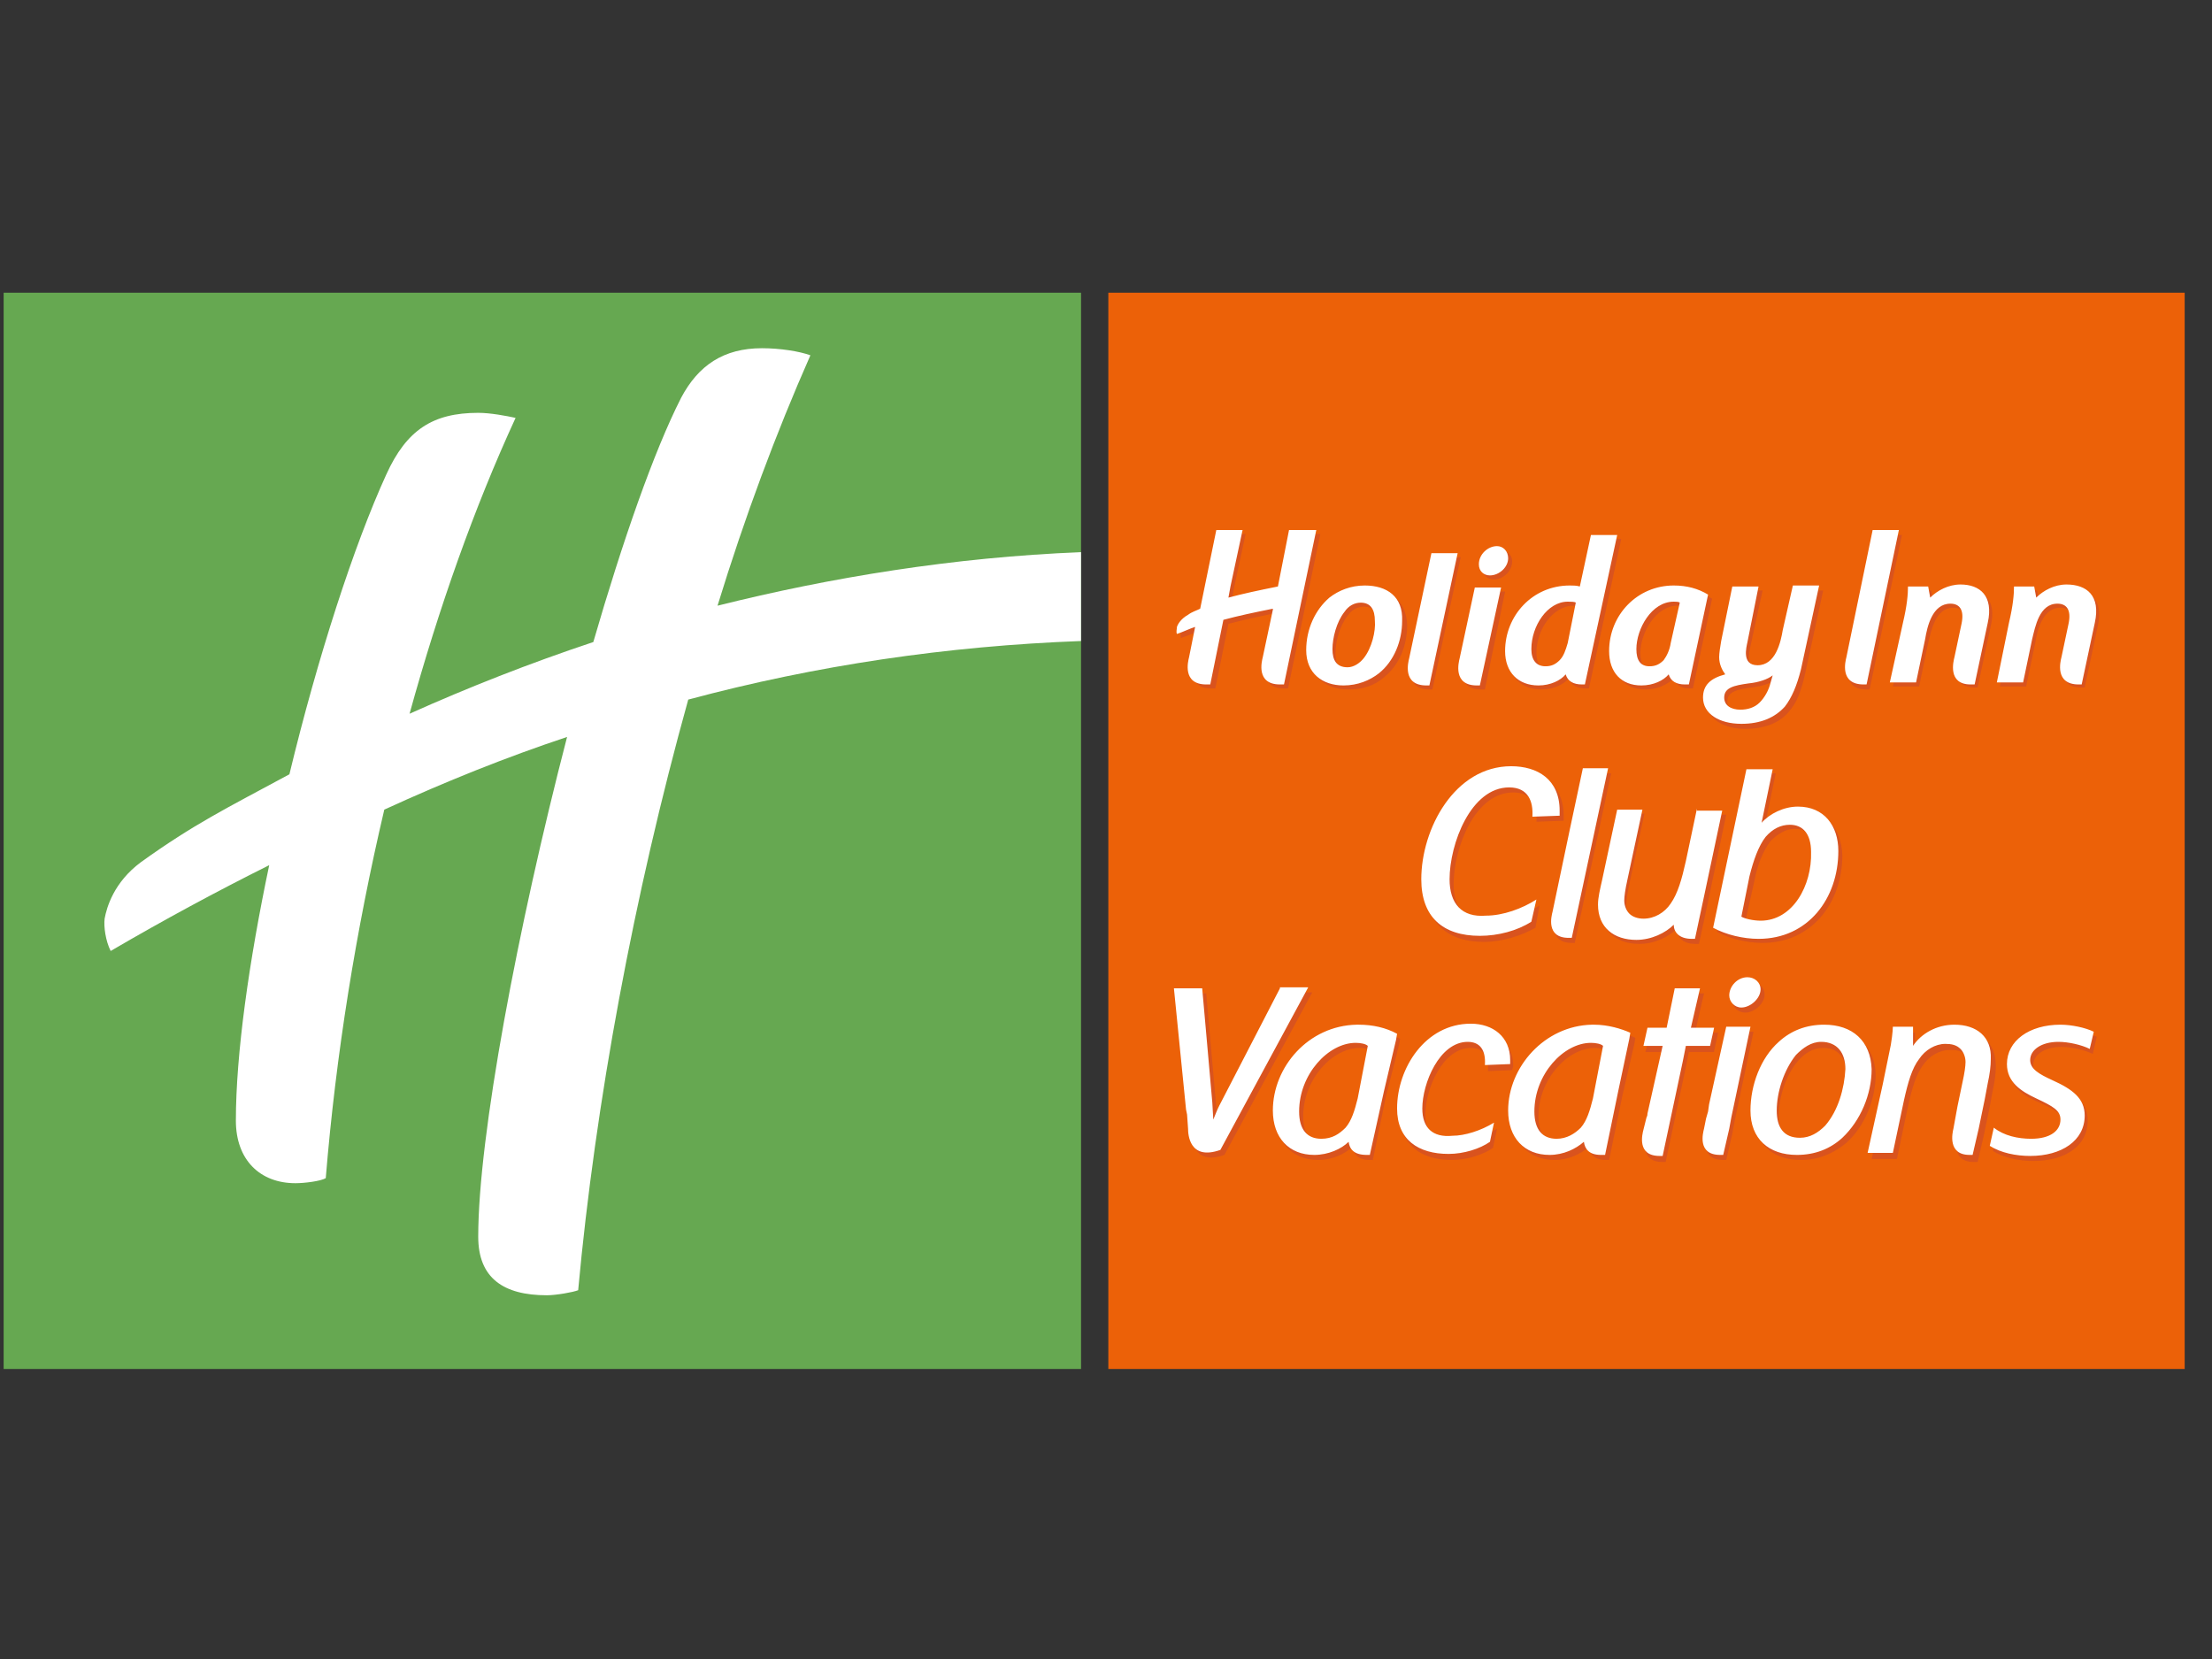
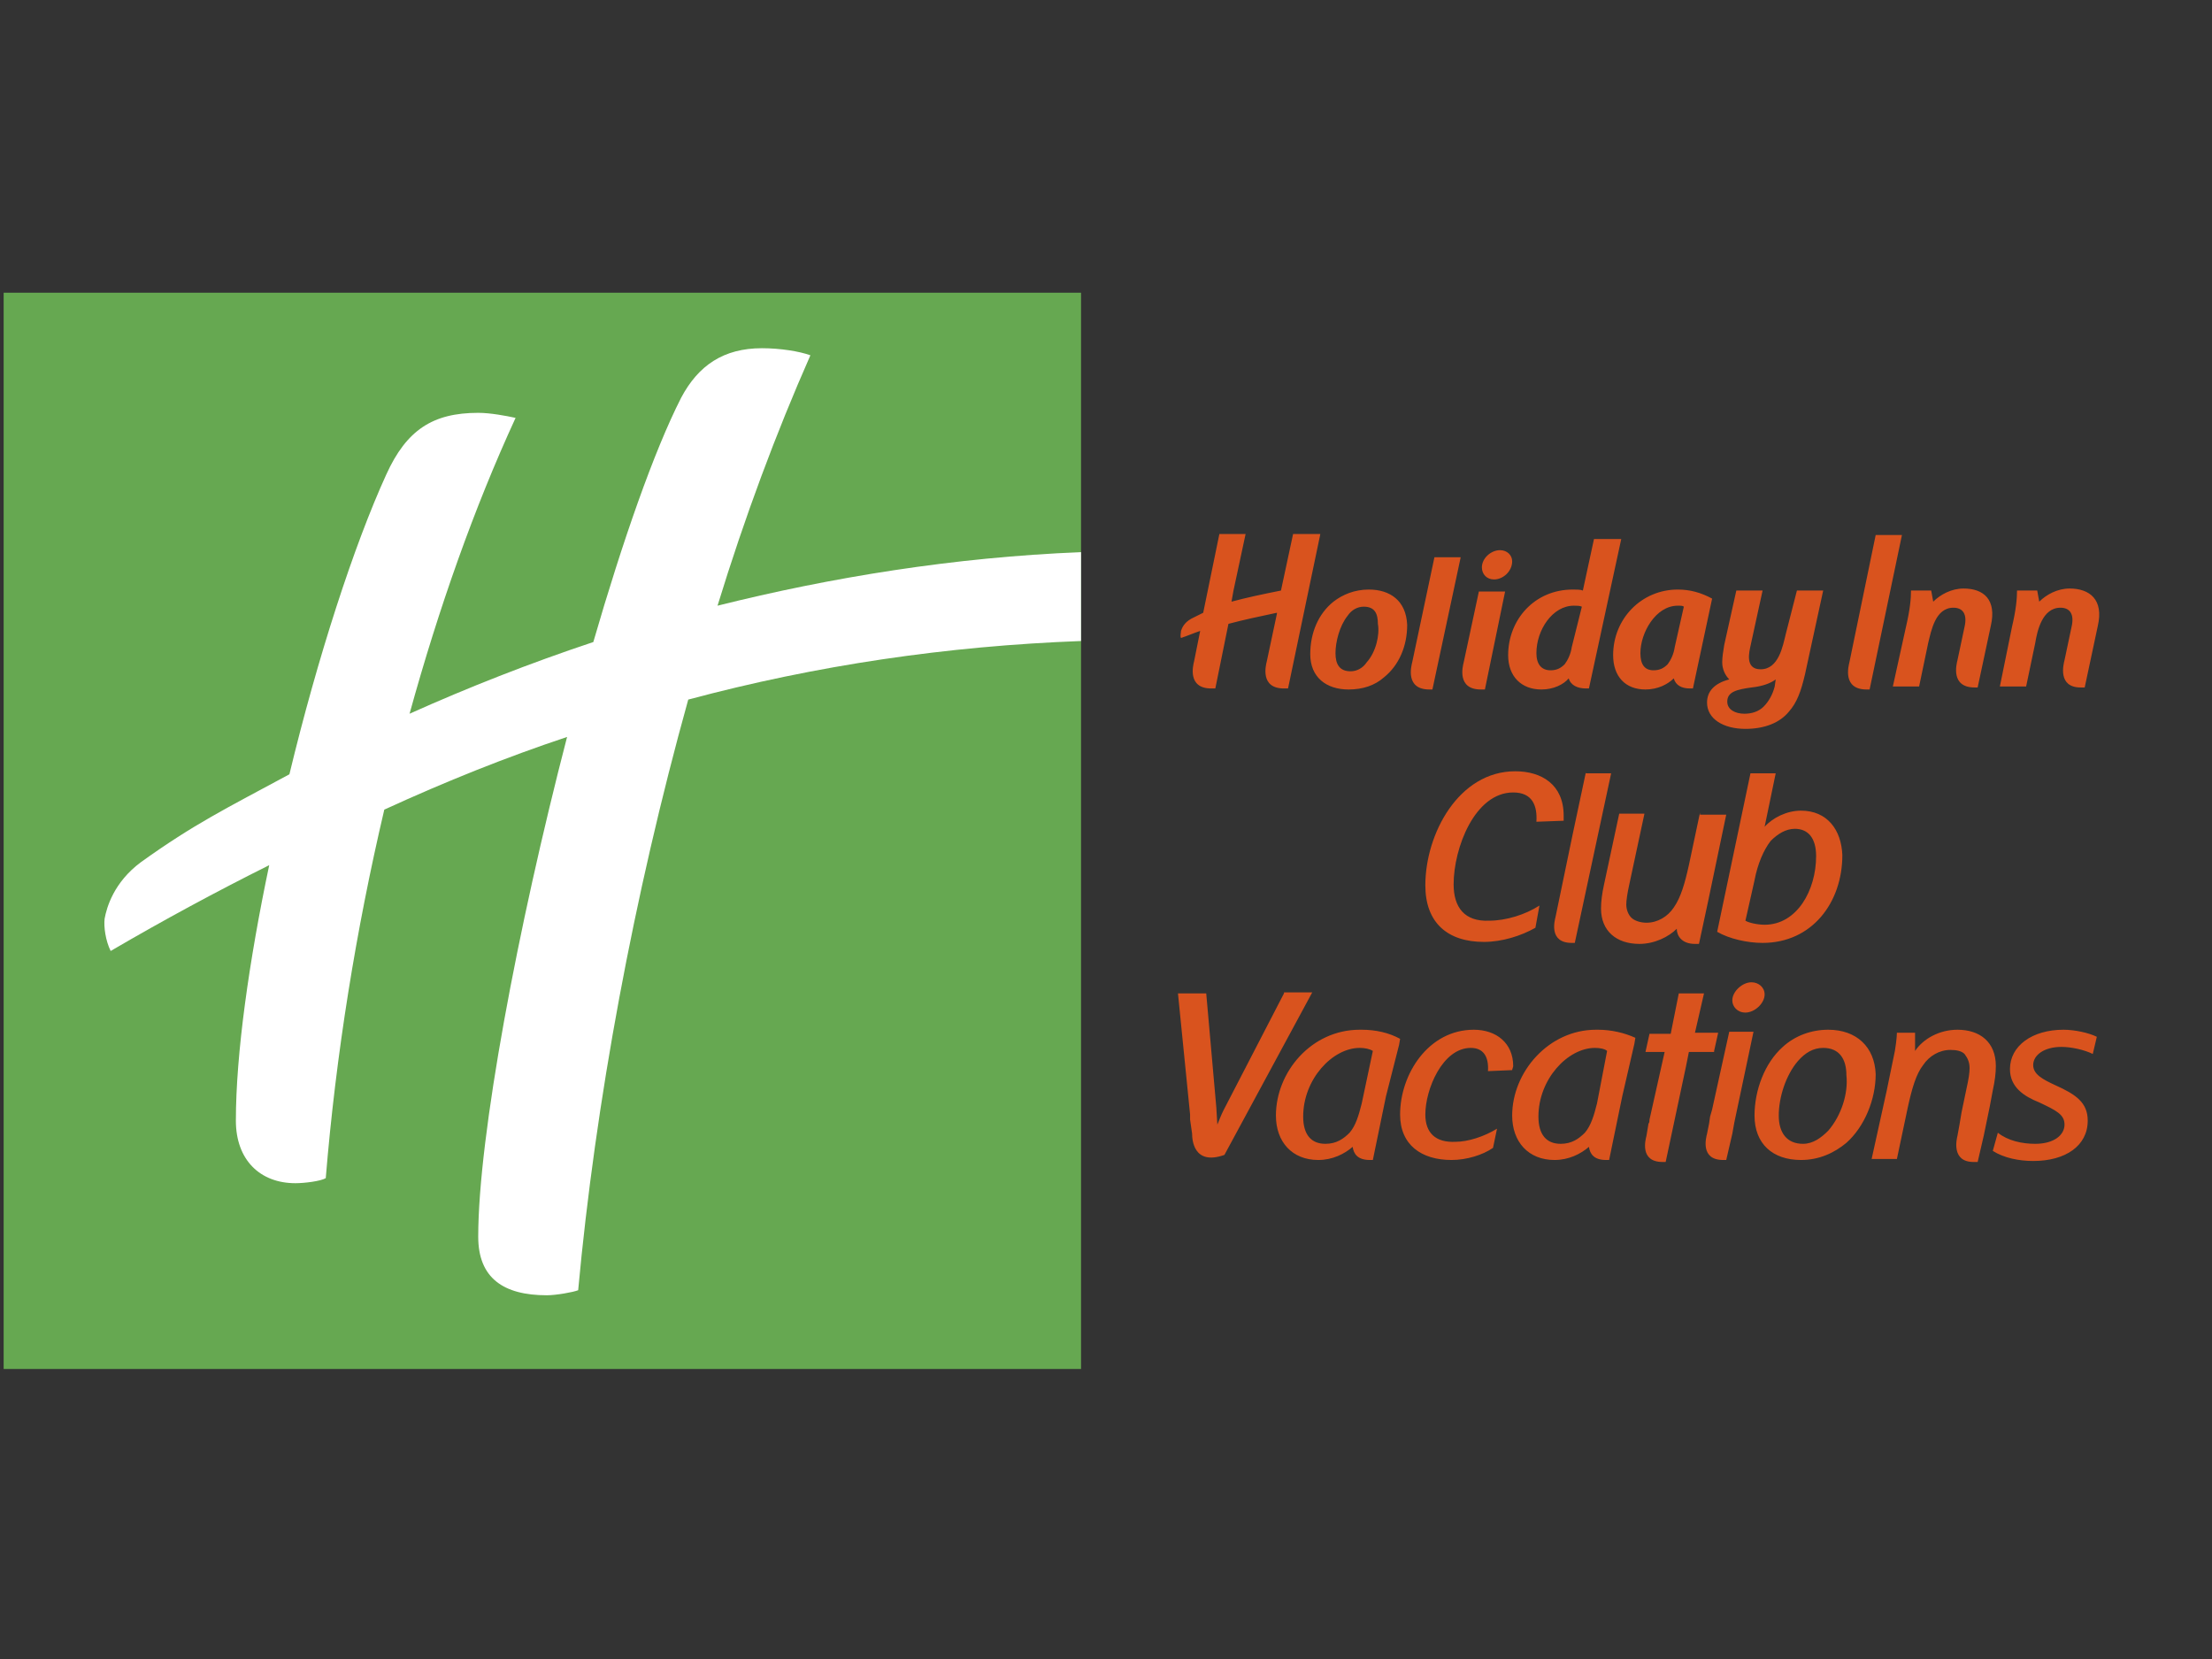
<svg xmlns="http://www.w3.org/2000/svg" xmlns:xlink="http://www.w3.org/1999/xlink" role="img" class="footer-list__item-img" width="80" height="60">
  <rect width="100%" height="100%" fill="#333333" stroke="none" />
  <defs>
    <symbol viewBox="0 0 71 35" id="svgsprite-logos-cv">
-       <path d="M70.123 0.27H35.575V34.816H70.123V0.27Z" fill="#EC6108" />
      <path d="M34.699 0.27H0.117V34.816H34.699V0.27Z" fill="#66A851" />
      <path d="M34.698 8.598V11.45C30.388 11.612 26.207 12.228 22.091 13.33C20.341 19.617 19.109 26.293 18.558 32.288C18.396 32.353 17.845 32.45 17.553 32.45C16.16 32.45 15.35 31.899 15.35 30.57C15.35 27.362 16.613 20.654 18.202 14.529C16.257 15.177 14.312 15.955 12.335 16.862C11.428 20.719 10.78 24.737 10.456 28.691C10.294 28.788 9.775 28.853 9.483 28.853C8.349 28.853 7.571 28.108 7.571 26.844C7.571 24.705 7.993 21.723 8.641 18.645C6.955 19.487 5.27 20.395 3.552 21.399C3.39 21.075 3.326 20.622 3.358 20.362C3.423 20.006 3.65 19.196 4.525 18.547C6.242 17.316 7.247 16.83 9.289 15.728C10.196 11.969 11.363 8.372 12.4 6.103C13.048 4.677 13.891 4.126 15.35 4.126C15.739 4.126 16.257 4.224 16.549 4.288C15.22 7.173 14.086 10.381 13.146 13.784C15.025 12.941 17.002 12.163 19.044 11.483C19.984 8.242 20.989 5.358 21.864 3.64C22.415 2.603 23.225 2.052 24.457 2.052C25.04 2.052 25.656 2.15 26.012 2.279C24.91 4.774 23.906 7.464 23.031 10.316C26.66 9.409 30.614 8.761 34.698 8.598Z" fill="#FFFFFF" />
      <path d="M66.168 24.478C66.492 24.478 66.914 24.575 67.173 24.705L67.303 24.154C67.043 24.024 66.59 23.927 66.233 23.927C65.228 23.927 64.515 24.445 64.515 25.191C64.515 25.774 64.969 26.066 65.455 26.26C66.006 26.52 66.266 26.649 66.266 26.973C66.266 27.297 65.941 27.589 65.326 27.589C64.904 27.589 64.451 27.492 64.126 27.233L63.964 27.816C64.321 28.043 64.807 28.14 65.261 28.14C66.298 28.14 67.011 27.654 67.011 26.844C67.011 26.26 66.622 26.001 65.974 25.709C65.552 25.515 65.261 25.353 65.261 25.061C65.261 24.737 65.617 24.478 66.168 24.478ZM45.75 26.649C45.75 25.839 46.301 24.51 47.209 24.51C47.597 24.51 47.792 24.77 47.76 25.256L48.537 25.223C48.537 25.191 48.57 25.126 48.57 25.094C48.57 24.348 48.019 23.927 47.306 23.927C45.847 23.927 44.94 25.353 44.94 26.649C44.94 27.621 45.62 28.108 46.593 28.108C47.079 28.108 47.597 27.945 47.922 27.719L48.051 27.103C47.63 27.362 47.111 27.524 46.722 27.524C46.074 27.557 45.75 27.233 45.75 26.649ZM41.213 22.76L39.268 26.52C39.203 26.649 39.139 26.811 39.074 26.973L39.041 26.422L38.717 22.76H37.81L38.199 26.649V26.811L38.264 27.265C38.264 27.427 38.296 28.302 39.301 27.945L42.12 22.728H41.213V22.76ZM44.907 24.413L44.94 24.219C44.583 24.024 44.162 23.927 43.708 23.927C43.676 23.927 43.676 23.927 43.644 23.927C42.088 23.927 40.954 25.288 40.954 26.682C40.954 27.524 41.472 28.108 42.315 28.108C42.769 28.108 43.157 27.913 43.417 27.686C43.449 27.913 43.579 28.108 43.968 28.108H44.065L44.486 26.066L44.907 24.413ZM43.708 26.293C43.611 26.682 43.514 27.006 43.319 27.233C43.125 27.427 42.898 27.589 42.542 27.589C42.088 27.589 41.829 27.297 41.829 26.714C41.829 25.515 42.769 24.51 43.644 24.51C43.806 24.51 43.968 24.543 44.065 24.608L43.708 26.293ZM51.292 23.927C51.26 23.927 51.26 23.927 51.227 23.927C49.704 23.927 48.537 25.288 48.537 26.682C48.537 27.524 49.056 28.108 49.899 28.108C50.352 28.108 50.741 27.913 51.001 27.686C51.033 27.913 51.163 28.108 51.551 28.108H51.649L52.07 26.066L52.459 24.381L52.491 24.186C52.135 24.024 51.714 23.927 51.292 23.927ZM51.26 26.293C51.163 26.682 51.065 27.006 50.871 27.233C50.676 27.427 50.45 27.589 50.093 27.589C49.639 27.589 49.38 27.297 49.38 26.714C49.38 25.515 50.32 24.51 51.195 24.51C51.357 24.51 51.519 24.543 51.584 24.608L51.26 26.293ZM55.019 24.608L55.149 24.024H54.404L54.695 22.76H54.63H53.885L53.626 24.057H52.945L52.816 24.64H53.431L52.945 26.811C52.945 26.844 52.945 26.909 52.913 26.941L52.848 27.33C52.816 27.459 52.621 28.172 53.367 28.172H53.464L54.112 25.126L54.209 24.64H55.019V24.608ZM58.682 23.927C58.131 23.927 57.612 24.122 57.223 24.478C56.64 24.997 56.316 25.872 56.316 26.682C56.316 27.589 56.899 28.108 57.807 28.108C58.39 28.108 58.876 27.881 59.265 27.557C59.848 27.038 60.205 26.163 60.205 25.353C60.172 24.478 59.589 23.927 58.682 23.927ZM58.682 27.168C58.455 27.395 58.196 27.589 57.871 27.589C57.353 27.589 57.094 27.233 57.094 26.682C57.094 26.098 57.32 25.385 57.709 24.932C57.936 24.672 58.196 24.51 58.52 24.51C59.038 24.51 59.265 24.867 59.265 25.385C59.33 25.969 59.103 26.682 58.682 27.168ZM56.024 23.376C56.316 23.376 56.64 23.084 56.64 22.793C56.64 22.566 56.445 22.404 56.218 22.404C55.927 22.404 55.603 22.696 55.603 22.987C55.603 23.182 55.765 23.376 56.024 23.376ZM55.505 23.992L55.376 24.575L54.955 26.487L54.89 26.714L54.857 26.941L54.792 27.265C54.76 27.395 54.566 28.108 55.311 28.108H55.408L55.603 27.265L55.667 26.909L56.283 23.992H55.505ZM62.83 23.927C62.247 23.927 61.728 24.219 61.469 24.608V24.024H61.145H60.886C60.886 24.024 60.886 24.219 60.821 24.608L60.561 25.872L60.075 28.075H60.886L61.242 26.39C61.372 25.807 61.501 25.353 61.728 25.061C61.923 24.77 62.247 24.575 62.603 24.575C62.798 24.575 62.96 24.608 63.057 24.705C63.154 24.834 63.219 24.964 63.219 25.159C63.219 25.32 63.187 25.515 63.122 25.807L62.96 26.584L62.895 26.973L62.83 27.33C62.798 27.459 62.636 28.172 63.349 28.172H63.478L63.673 27.33L63.867 26.39L63.964 25.872C64.029 25.58 64.062 25.32 64.062 25.094C64.062 24.316 63.543 23.927 62.83 23.927ZM46.658 19.26C46.658 18.094 47.338 16.311 48.57 16.311C49.186 16.311 49.348 16.733 49.315 17.251L50.19 17.219C50.19 17.154 50.19 17.122 50.19 17.057C50.19 16.052 49.477 15.631 48.635 15.631C46.82 15.631 45.75 17.64 45.75 19.293C45.75 20.492 46.463 21.108 47.63 21.108C48.213 21.108 48.829 20.913 49.283 20.654L49.413 19.941C48.959 20.233 48.343 20.427 47.792 20.427C47.014 20.459 46.658 20.006 46.658 19.26ZM54.566 16.959L54.209 18.645C54.08 19.228 53.95 19.682 53.723 20.006C53.529 20.297 53.204 20.492 52.848 20.492C52.653 20.492 52.459 20.427 52.362 20.33C52.264 20.233 52.2 20.071 52.2 19.909C52.2 19.779 52.232 19.552 52.297 19.26L52.783 16.992H51.973L51.487 19.26C51.422 19.552 51.389 19.811 51.389 20.038C51.389 20.751 51.876 21.172 52.621 21.172C53.107 21.172 53.561 20.946 53.82 20.686C53.82 20.913 53.982 21.172 54.404 21.172H54.533L54.825 19.811L55.408 17.024H54.566V16.959ZM50.903 15.663L50.482 17.64L49.931 20.297C49.899 20.427 49.704 21.14 50.45 21.14H50.547L51.714 15.696H50.903V15.663ZM57.807 16.895C57.353 16.895 56.899 17.122 56.64 17.413L56.996 15.696H56.186L55.117 20.784C55.505 21.01 56.089 21.14 56.575 21.14C58.163 21.14 59.135 19.844 59.135 18.321C59.103 17.51 58.649 16.895 57.807 16.895ZM56.64 20.557C56.413 20.557 56.121 20.492 56.024 20.427L56.316 19.131C56.413 18.612 56.607 18.159 56.834 17.867C57.061 17.64 57.32 17.478 57.612 17.478C58.033 17.478 58.293 17.77 58.293 18.353C58.293 19.455 57.677 20.557 56.64 20.557ZM51.163 8.177L50.806 9.83C50.741 9.798 50.612 9.798 50.482 9.798C49.25 9.798 48.408 10.77 48.408 11.904C48.408 12.585 48.829 13.006 49.477 13.006C49.866 13.006 50.19 12.844 50.352 12.649C50.417 12.876 50.644 12.973 50.903 12.973H51.001L52.038 8.177H51.163ZM50.45 11.645C50.417 11.872 50.32 12.066 50.223 12.196C50.093 12.325 49.963 12.39 49.769 12.39C49.477 12.39 49.315 12.196 49.315 11.839C49.315 11.094 49.834 10.316 50.514 10.316C50.612 10.316 50.709 10.316 50.774 10.348L50.45 11.645ZM48.148 8.534C47.857 8.534 47.565 8.793 47.565 9.085C47.565 9.311 47.727 9.474 47.954 9.474C48.246 9.474 48.537 9.214 48.537 8.89C48.537 8.696 48.375 8.534 48.148 8.534ZM45.329 12.131C45.296 12.261 45.102 13.006 45.88 13.006H45.977L46.885 8.761H46.042L45.329 12.131ZM46.982 12.131C46.949 12.261 46.755 13.006 47.533 13.006H47.662L48.31 9.862H47.468L46.982 12.131ZM43.935 9.798C43.481 9.798 43.093 9.96 42.801 10.187C42.315 10.575 42.056 11.191 42.056 11.872C42.056 12.617 42.574 13.006 43.287 13.006C43.741 13.006 44.13 12.876 44.421 12.617C44.907 12.228 45.167 11.612 45.167 10.932C45.134 10.154 44.616 9.798 43.935 9.798ZM43.87 12.131C43.741 12.325 43.546 12.422 43.352 12.422C42.995 12.422 42.866 12.196 42.866 11.839C42.866 11.483 42.995 10.964 43.255 10.64C43.384 10.446 43.579 10.348 43.773 10.348C44.13 10.348 44.227 10.575 44.227 10.899C44.292 11.256 44.162 11.807 43.87 12.131ZM53.853 9.798C52.686 9.798 51.778 10.737 51.778 11.904C51.778 12.585 52.167 13.006 52.816 13.006C53.204 13.006 53.529 12.844 53.723 12.649C53.788 12.876 53.982 12.973 54.242 12.973H54.339L54.955 10.089C54.598 9.895 54.242 9.798 53.853 9.798ZM53.755 11.645C53.723 11.872 53.626 12.066 53.529 12.196C53.399 12.325 53.269 12.39 53.075 12.39C52.783 12.39 52.653 12.196 52.653 11.839C52.653 11.191 53.14 10.316 53.853 10.316C53.95 10.316 54.015 10.316 54.047 10.348L53.755 11.645ZM66.428 9.765C66.039 9.765 65.682 9.96 65.455 10.187L65.39 9.83H64.742C64.742 10.089 64.71 10.446 64.58 10.997L64.191 12.909H65.034L65.326 11.515C65.39 11.126 65.552 10.381 66.136 10.381C66.428 10.381 66.59 10.575 66.492 10.997L66.266 12.066C66.233 12.196 66.039 12.941 66.784 12.941H66.914L67.335 10.964C67.529 10.122 67.076 9.765 66.428 9.765ZM57.32 11.223C57.223 11.612 57.094 12.358 56.51 12.358C55.992 12.358 56.154 11.774 56.186 11.612L56.575 9.83H55.732L55.343 11.58C55.311 11.774 55.279 11.969 55.279 12.131C55.279 12.358 55.376 12.552 55.505 12.682C55.019 12.811 54.792 13.071 54.792 13.427C54.792 13.946 55.311 14.27 56.024 14.27C56.64 14.27 57.126 14.075 57.418 13.719C57.677 13.427 57.807 13.071 57.936 12.52L58.52 9.83H57.677L57.32 11.223ZM56.964 12.909C56.899 13.168 56.77 13.395 56.607 13.557C56.445 13.719 56.218 13.784 55.992 13.784C55.7 13.784 55.441 13.654 55.441 13.395C55.441 13.071 55.765 13.006 56.218 12.941C56.543 12.909 56.834 12.811 56.996 12.682L56.964 12.909ZM63.025 9.765C62.636 9.765 62.279 9.96 62.052 10.187L61.987 9.83H61.339C61.339 10.089 61.307 10.446 61.177 10.997L60.756 12.909H61.599L61.89 11.515C61.987 11.126 62.117 10.381 62.7 10.381C62.992 10.381 63.154 10.575 63.057 10.997L62.83 12.066C62.798 12.196 62.603 12.941 63.381 12.941H63.478L63.9 10.964C64.094 10.122 63.673 9.765 63.025 9.765ZM60.205 8.048L59.362 12.131C59.33 12.261 59.135 13.006 59.913 13.006H60.01L61.048 8.048H60.205ZM41.505 8.015L41.116 9.83C40.467 9.96 40.014 10.057 39.528 10.187L39.592 9.83L39.981 8.015H39.139L38.62 10.543C38.49 10.608 38.361 10.673 38.231 10.737C38.004 10.867 37.94 11.029 37.907 11.126C37.907 11.191 37.875 11.288 37.907 11.353C38.102 11.288 38.328 11.191 38.523 11.126L38.328 12.098C38.296 12.228 38.102 12.973 38.879 12.973H39.009L39.43 10.899C39.916 10.77 40.37 10.673 40.986 10.543V10.575L40.662 12.098C40.63 12.228 40.435 12.973 41.213 12.973H41.343L42.38 8.015H41.505Z" fill="#D9531E" />
-       <path d="M66.071 24.316C66.395 24.316 66.817 24.413 67.076 24.543L67.205 23.992C66.946 23.862 66.492 23.765 66.136 23.765C65.131 23.765 64.418 24.284 64.418 25.029C64.418 25.612 64.872 25.904 65.358 26.131C65.909 26.39 66.136 26.52 66.136 26.811C66.136 27.168 65.812 27.427 65.196 27.427C64.775 27.427 64.321 27.33 63.997 27.07L63.867 27.654C64.224 27.881 64.71 27.978 65.164 27.978C66.168 27.978 66.914 27.492 66.914 26.682C66.914 26.131 66.525 25.839 65.877 25.547C65.455 25.353 65.164 25.191 65.164 24.899C65.164 24.575 65.52 24.316 66.071 24.316ZM45.653 26.455C45.653 25.645 46.204 24.316 47.111 24.316C47.5 24.316 47.695 24.575 47.662 25.061L48.473 25.029C48.473 24.997 48.473 24.964 48.473 24.899C48.473 24.154 47.922 23.733 47.209 23.733C45.75 23.733 44.843 25.159 44.843 26.455C44.843 27.459 45.523 27.913 46.496 27.913C46.982 27.913 47.5 27.751 47.824 27.524L47.954 26.909C47.533 27.168 47.014 27.33 46.625 27.33C45.977 27.395 45.653 27.07 45.653 26.455ZM41.083 22.598L39.139 26.358C39.074 26.487 39.009 26.649 38.944 26.811L38.912 26.26L38.588 22.598H37.68L38.069 26.487L38.102 26.649L38.134 27.103C38.134 27.265 38.166 28.14 39.171 27.784L41.991 22.566H41.083V22.598ZM44.81 24.251L44.843 24.057C44.486 23.862 44.065 23.765 43.611 23.765C43.579 23.765 43.579 23.765 43.546 23.765C41.991 23.797 40.856 25.126 40.856 26.52C40.856 27.395 41.375 27.945 42.185 27.945C42.639 27.945 43.06 27.751 43.287 27.524C43.319 27.751 43.449 27.945 43.87 27.945H43.968L44.421 25.904L44.81 24.251ZM43.579 26.131C43.481 26.52 43.384 26.844 43.19 27.07C42.995 27.265 42.769 27.427 42.412 27.427C41.958 27.427 41.699 27.135 41.699 26.552C41.699 25.353 42.639 24.348 43.514 24.348C43.676 24.348 43.838 24.381 43.903 24.445L43.579 26.131ZM51.163 23.765C51.163 23.765 51.13 23.765 51.098 23.765C49.575 23.797 48.408 25.126 48.408 26.52C48.408 27.395 48.926 27.945 49.737 27.945C50.19 27.945 50.579 27.751 50.839 27.524C50.871 27.751 51.001 27.945 51.389 27.945H51.519L51.94 25.904L52.297 24.219L52.329 24.024C52.038 23.895 51.616 23.765 51.163 23.765ZM51.13 26.131C51.033 26.52 50.936 26.844 50.741 27.07C50.547 27.265 50.288 27.427 49.963 27.427C49.51 27.427 49.25 27.135 49.25 26.552C49.25 25.353 50.19 24.348 51.065 24.348C51.227 24.348 51.389 24.381 51.454 24.445L51.13 26.131ZM54.89 24.445L55.019 23.862H54.274L54.566 22.598H54.501H53.755L53.496 23.862H52.88L52.751 24.445H53.367L52.88 26.617C52.88 26.649 52.88 26.682 52.848 26.746L52.751 27.135C52.718 27.265 52.524 27.978 53.269 27.978H53.367L54.015 24.932L54.112 24.445H54.89ZM58.552 23.765C57.969 23.765 57.483 23.959 57.094 24.316C56.51 24.834 56.186 25.709 56.186 26.52C56.186 27.427 56.77 27.945 57.677 27.945C58.26 27.945 58.746 27.751 59.135 27.395C59.719 26.844 60.075 26.001 60.075 25.191C60.043 24.284 59.459 23.765 58.552 23.765ZM58.584 27.006C58.358 27.233 58.098 27.395 57.774 27.395C57.256 27.395 57.029 27.07 57.029 26.52C57.029 25.936 57.256 25.223 57.645 24.737C57.871 24.51 58.131 24.316 58.455 24.316C58.973 24.316 59.233 24.672 59.233 25.191C59.2 25.807 59.006 26.52 58.584 27.006ZM55.894 23.214C56.186 23.214 56.51 22.922 56.51 22.631C56.51 22.404 56.316 22.242 56.089 22.242C55.765 22.242 55.505 22.534 55.505 22.825C55.505 23.02 55.667 23.214 55.894 23.214ZM55.408 23.83L55.279 24.413L54.857 26.325L54.825 26.552L54.76 26.779L54.695 27.103C54.663 27.233 54.468 27.945 55.214 27.945H55.311L55.505 27.103L55.57 26.746L56.186 23.83H55.408ZM62.733 23.765C62.15 23.765 61.663 24.057 61.404 24.445V23.83H61.048H60.756C60.756 23.83 60.756 24.024 60.691 24.413L60.432 25.677L59.946 27.881H60.756L61.112 26.195C61.242 25.612 61.372 25.159 61.599 24.867C61.793 24.575 62.117 24.381 62.441 24.381C62.636 24.381 62.798 24.413 62.927 24.543C63.025 24.64 63.089 24.802 63.089 24.964C63.089 25.094 63.057 25.32 62.992 25.612L62.83 26.39L62.765 26.746L62.7 27.103C62.668 27.233 62.506 27.945 63.219 27.945H63.316L63.511 27.103L63.705 26.163L63.802 25.645C63.867 25.353 63.9 25.094 63.9 24.867C63.932 24.154 63.446 23.765 62.733 23.765ZM46.528 19.098C46.528 17.964 47.209 16.149 48.44 16.149C49.056 16.149 49.218 16.603 49.186 17.089L50.061 17.057C50.061 17.024 50.061 16.959 50.061 16.895C50.061 15.89 49.348 15.469 48.505 15.469C46.69 15.469 45.62 17.478 45.62 19.098C45.62 20.297 46.301 20.913 47.5 20.913C48.084 20.913 48.7 20.751 49.153 20.459L49.315 19.747C48.861 20.038 48.246 20.265 47.695 20.265C46.917 20.33 46.528 19.876 46.528 19.098ZM54.468 16.83L54.112 18.515C53.982 19.098 53.853 19.552 53.626 19.876C53.431 20.168 53.107 20.362 52.751 20.362C52.556 20.362 52.394 20.297 52.297 20.2C52.2 20.103 52.135 19.941 52.135 19.779C52.135 19.649 52.167 19.422 52.232 19.131L52.718 16.862H51.908L51.422 19.131C51.357 19.422 51.292 19.682 51.292 19.909C51.292 20.654 51.811 21.043 52.524 21.043C53.01 21.043 53.464 20.816 53.723 20.557C53.723 20.784 53.885 21.01 54.306 21.01H54.404L54.695 19.649L55.279 16.895H54.468V16.83ZM50.806 15.534L50.385 17.51L49.834 20.135C49.801 20.265 49.607 20.978 50.352 20.978H50.45L51.616 15.534H50.806ZM57.709 16.765C57.256 16.765 56.802 16.992 56.543 17.284L56.899 15.566H56.056L54.987 20.654C55.408 20.881 55.959 21.01 56.445 21.01C58.033 21.01 59.006 19.714 59.006 18.191C59.006 17.381 58.552 16.765 57.709 16.765ZM56.51 20.427C56.283 20.427 55.992 20.362 55.894 20.297L56.154 19.001C56.283 18.483 56.445 18.029 56.672 17.737C56.899 17.478 57.158 17.348 57.45 17.348C57.871 17.348 58.131 17.64 58.131 18.223C58.163 19.293 57.547 20.427 56.51 20.427ZM51.065 8.048L50.709 9.7C50.612 9.668 50.482 9.668 50.385 9.668C49.186 9.668 48.31 10.64 48.31 11.774C48.31 12.455 48.732 12.876 49.38 12.876C49.769 12.876 50.093 12.714 50.255 12.52C50.32 12.747 50.514 12.844 50.774 12.844H50.871L51.908 8.048H51.065ZM50.32 11.515C50.255 11.742 50.19 11.936 50.061 12.066C49.931 12.196 49.801 12.261 49.607 12.261C49.315 12.261 49.153 12.066 49.153 11.71C49.153 10.964 49.672 10.187 50.32 10.187C50.417 10.187 50.547 10.187 50.579 10.219L50.32 11.515ZM48.051 8.404C47.76 8.404 47.468 8.663 47.468 8.987C47.468 9.214 47.63 9.344 47.824 9.344C48.116 9.344 48.408 9.085 48.408 8.793C48.408 8.566 48.246 8.404 48.051 8.404ZM45.232 12.001C45.199 12.131 45.005 12.876 45.783 12.876H45.88L46.787 8.631H45.945L45.232 12.001ZM46.852 12.001C46.82 12.131 46.625 12.876 47.403 12.876H47.5L48.181 9.733H47.338L46.852 12.001ZM43.806 9.668C43.352 9.668 42.963 9.83 42.671 10.057C42.218 10.446 41.926 11.061 41.926 11.742C41.926 12.487 42.444 12.876 43.125 12.876C43.579 12.876 43.968 12.714 44.259 12.487C44.745 12.098 45.005 11.45 45.005 10.802C45.037 10.024 44.519 9.668 43.806 9.668ZM43.773 12.001C43.644 12.163 43.449 12.293 43.255 12.293C42.898 12.293 42.769 12.066 42.769 11.71C42.769 11.353 42.898 10.835 43.157 10.511C43.287 10.316 43.481 10.219 43.676 10.219C44 10.219 44.13 10.446 44.13 10.802C44.162 11.126 44.032 11.677 43.773 12.001ZM53.723 9.668C52.556 9.668 51.649 10.608 51.649 11.774C51.649 12.455 52.038 12.876 52.686 12.876C53.075 12.876 53.399 12.714 53.561 12.52C53.626 12.747 53.82 12.844 54.08 12.844H54.209L54.825 9.96C54.501 9.765 54.144 9.668 53.723 9.668ZM53.626 11.515C53.593 11.742 53.496 11.936 53.399 12.066C53.269 12.196 53.14 12.261 52.945 12.261C52.653 12.261 52.524 12.066 52.524 11.71C52.524 11.061 53.01 10.187 53.723 10.187C53.788 10.187 53.885 10.187 53.917 10.219L53.626 11.515ZM66.33 9.636C65.941 9.636 65.585 9.83 65.358 10.057L65.293 9.7H64.645C64.645 9.96 64.613 10.316 64.483 10.867L64.094 12.779H64.937L65.228 11.386C65.326 10.997 65.455 10.251 66.039 10.251C66.33 10.251 66.492 10.446 66.395 10.899L66.168 11.969C66.136 12.098 65.941 12.844 66.719 12.844H66.817L67.238 10.867C67.432 9.992 66.978 9.636 66.33 9.636ZM57.223 11.094C57.158 11.483 56.996 12.228 56.413 12.228C55.894 12.228 56.056 11.645 56.089 11.483L56.445 9.7H55.603L55.246 11.45C55.214 11.645 55.181 11.839 55.181 11.969C55.181 12.196 55.279 12.39 55.376 12.52C54.89 12.649 54.663 12.876 54.663 13.265C54.663 13.784 55.181 14.108 55.894 14.108C56.51 14.108 56.964 13.913 57.288 13.557C57.515 13.265 57.677 12.876 57.807 12.358L58.39 9.668H57.547L57.223 11.094ZM56.834 12.779C56.77 13.038 56.64 13.265 56.478 13.427C56.316 13.589 56.089 13.654 55.862 13.654C55.57 13.654 55.343 13.524 55.343 13.265C55.343 12.941 55.667 12.876 56.121 12.811C56.445 12.779 56.737 12.682 56.899 12.552L56.834 12.779ZM62.927 9.636C62.538 9.636 62.182 9.83 61.955 10.057L61.89 9.7H61.242C61.242 9.96 61.21 10.316 61.08 10.867L60.659 12.779H61.501L61.793 11.386C61.858 10.997 62.02 10.251 62.603 10.251C62.895 10.251 63.057 10.446 62.96 10.899L62.733 11.969C62.7 12.098 62.506 12.844 63.251 12.844H63.381L63.802 10.867C63.997 9.992 63.543 9.636 62.927 9.636ZM60.108 7.886L59.265 11.969C59.233 12.098 59.038 12.844 59.816 12.844H59.913L60.95 7.886H60.108ZM41.375 7.886L41.018 9.7C40.37 9.83 39.916 9.927 39.43 10.057L39.495 9.7L39.884 7.886H39.041L38.523 10.413C38.393 10.478 38.264 10.511 38.134 10.608C37.907 10.737 37.81 10.899 37.777 10.997C37.777 11.061 37.745 11.159 37.777 11.223C37.972 11.159 38.166 11.061 38.361 10.997L38.166 11.969C38.134 12.098 37.94 12.844 38.717 12.844H38.847L39.268 10.77C39.754 10.64 40.208 10.543 40.856 10.413V10.446L40.532 11.969C40.5 12.098 40.305 12.844 41.083 12.844H41.213L42.25 7.886H41.375Z" fill="#FFFFFF" />
    </symbol>
  </defs>
  <use xlink:href="#svgsprite-logos-cv">
    <title id="title-logos-cv">Selecting will reload the Holiday Inn Club Vacations website in this browser window.</title>
    <desc id="desc-logos-cv">Selecting will reload the Holiday Inn Club Vacations website in this browser window.</desc>
  </use>
</svg>